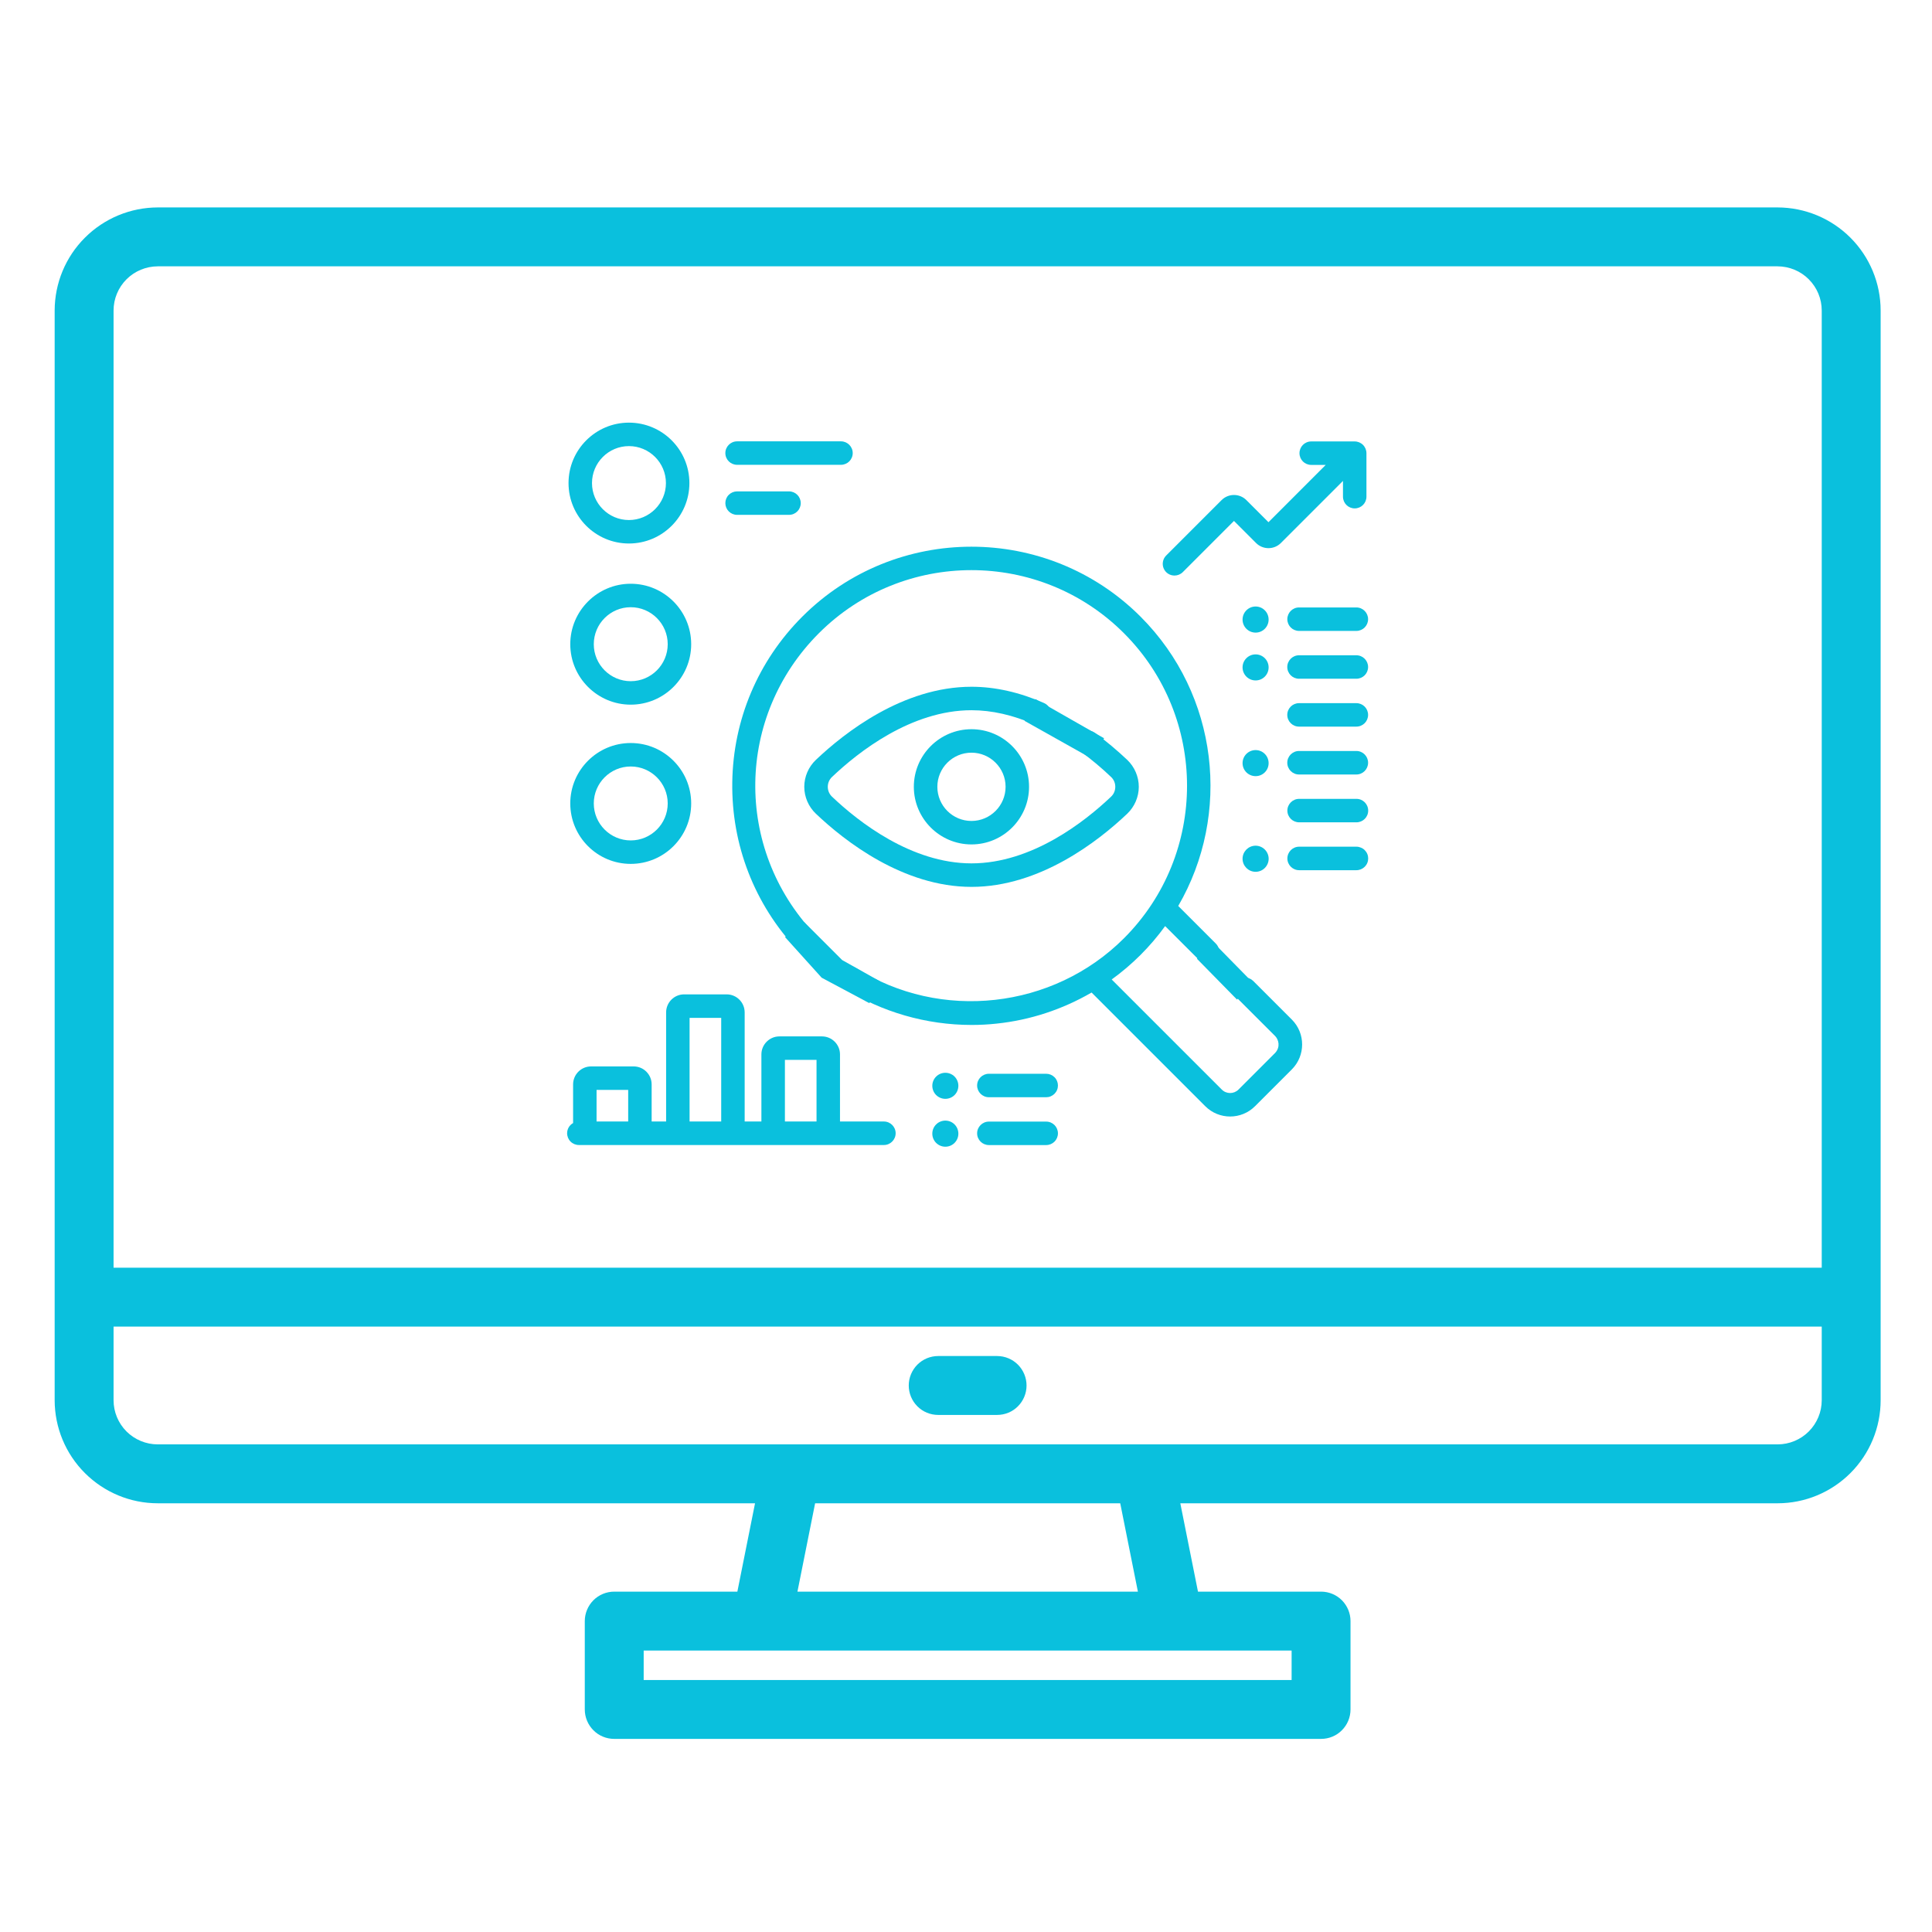
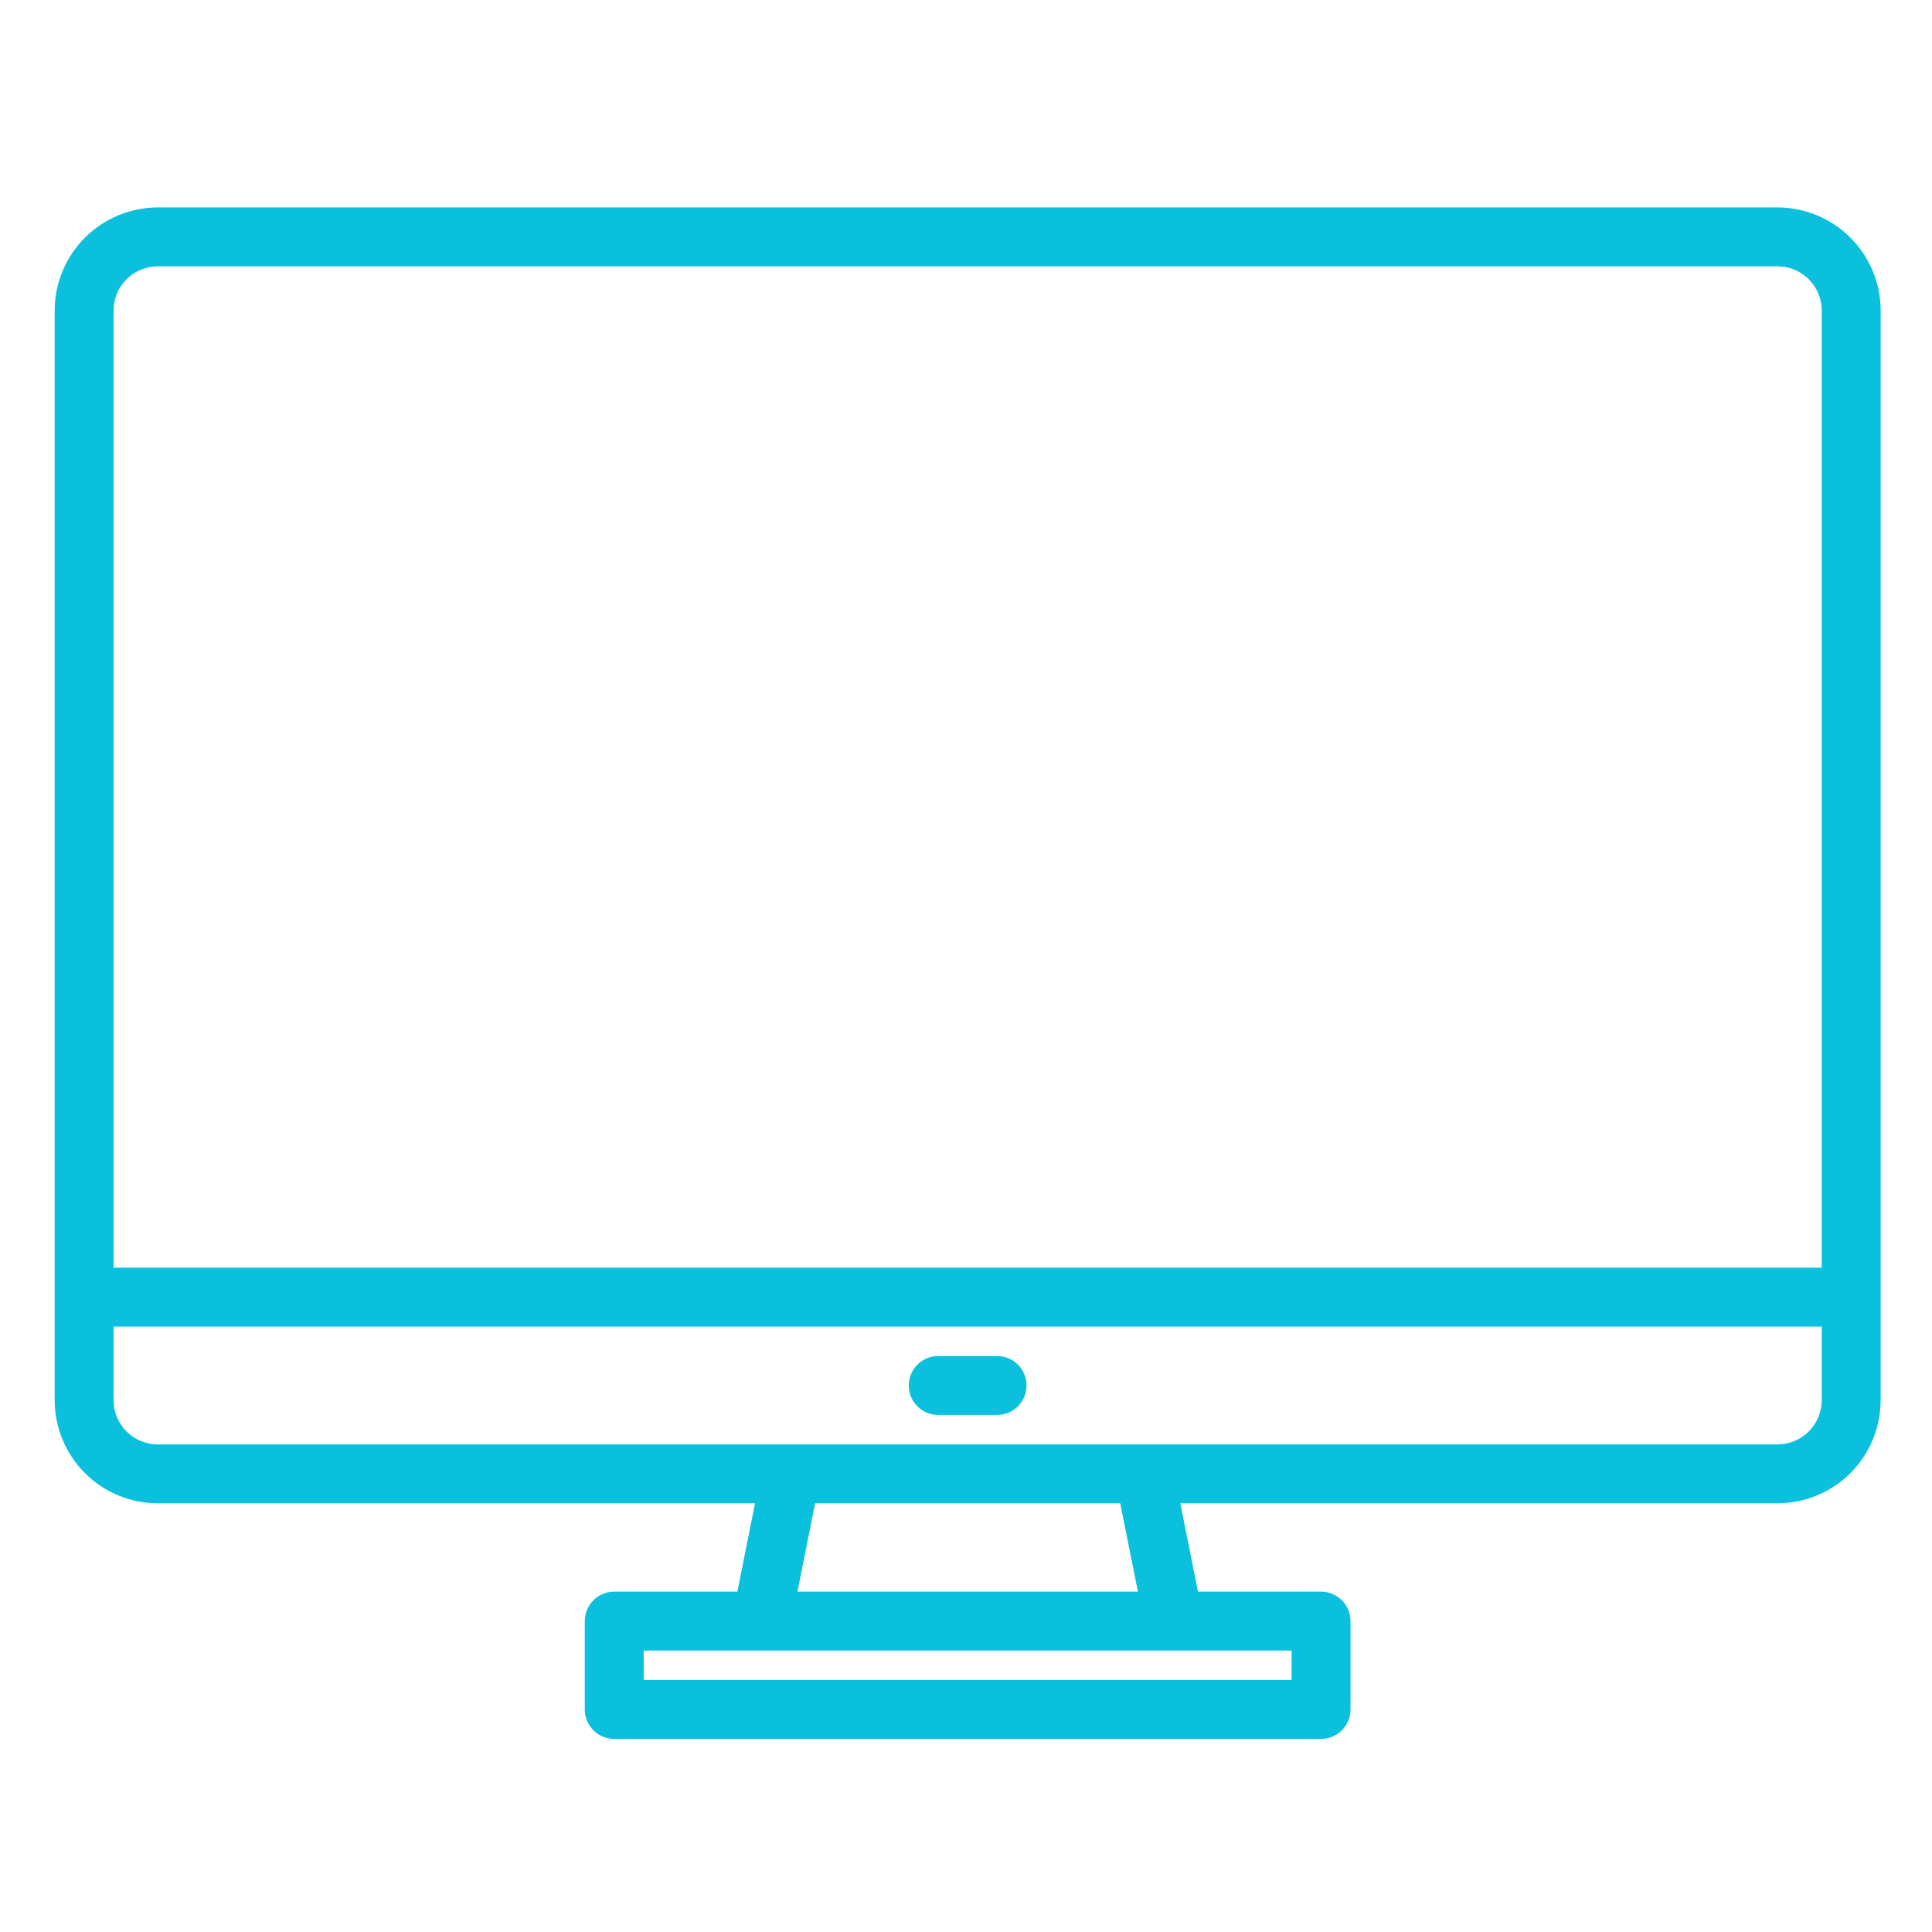
<svg xmlns="http://www.w3.org/2000/svg" width="41" height="41" viewBox="0 0 41 41" fill="none">
  <path d="M37.723 4.402H3.348C2.768 4.403 2.212 4.634 1.802 5.044C1.391 5.454 1.161 6.01 1.16 6.59V29.715C1.161 30.295 1.391 30.851 1.802 31.261C2.212 31.671 2.768 31.902 3.348 31.902H16.023L15.648 33.777H13.035C12.869 33.777 12.71 33.843 12.593 33.96C12.476 34.078 12.41 34.237 12.41 34.402V36.277C12.41 36.443 12.476 36.602 12.593 36.719C12.71 36.837 12.869 36.902 13.035 36.902H28.035C28.201 36.902 28.36 36.837 28.477 36.719C28.594 36.602 28.66 36.443 28.66 36.277V34.402C28.66 34.237 28.594 34.078 28.477 33.96C28.36 33.843 28.201 33.777 28.035 33.777H25.423L25.048 31.902H37.723C38.303 31.902 38.859 31.671 39.269 31.261C39.679 30.851 39.91 30.295 39.91 29.715V6.59C39.91 6.01 39.679 5.454 39.269 5.044C38.859 4.634 38.303 4.403 37.723 4.402ZM27.41 35.027V35.652H13.66V35.027H27.41ZM16.923 33.777L17.298 31.902H23.773L24.148 33.777H16.923ZM38.66 29.715C38.66 29.963 38.561 30.202 38.385 30.378C38.21 30.553 37.971 30.652 37.723 30.652H3.348C3.099 30.652 2.861 30.553 2.685 30.378C2.509 30.202 2.41 29.963 2.41 29.715V28.152H38.66V29.715ZM38.66 26.902H2.41V6.59C2.41 6.341 2.509 6.103 2.685 5.927C2.861 5.751 3.099 5.653 3.348 5.652H37.723C37.971 5.653 38.21 5.751 38.385 5.927C38.561 6.103 38.66 6.341 38.66 6.59V26.902Z" fill="#0AC0DD" />
  <path d="M21.16 28.777H19.91C19.744 28.777 19.585 28.843 19.468 28.96C19.351 29.078 19.285 29.237 19.285 29.402C19.285 29.568 19.351 29.727 19.468 29.844C19.585 29.962 19.744 30.027 19.91 30.027H21.16C21.326 30.027 21.485 29.962 21.602 29.844C21.719 29.727 21.785 29.568 21.785 29.402C21.785 29.237 21.719 29.078 21.602 28.96C21.485 28.843 21.326 28.777 21.16 28.777Z" fill="#0AC0DD" />
  <g clip-path="url(#clip0_5722_11626)">
    <path d="M26.597 20.819C26.574 20.796 26.546 20.777 26.516 20.765C26.486 20.752 26.453 20.746 26.421 20.746C26.388 20.746 26.355 20.752 26.325 20.765C26.295 20.777 26.267 20.796 26.244 20.819C26.221 20.842 26.203 20.869 26.19 20.899C26.178 20.93 26.171 20.962 26.171 20.995C26.171 21.027 26.178 21.06 26.19 21.09C26.203 21.12 26.221 21.148 26.244 21.171L27.063 21.989C27.134 22.064 27.176 22.216 27.063 22.342L26.282 23.123C26.184 23.22 26.026 23.22 25.929 23.123L23.592 20.786C24.028 20.471 24.411 20.088 24.726 19.653L25.449 20.375C25.472 20.399 25.5 20.417 25.53 20.43C25.56 20.442 25.592 20.448 25.625 20.448C25.674 20.448 25.723 20.434 25.764 20.407C25.804 20.379 25.836 20.34 25.855 20.295C25.874 20.249 25.879 20.199 25.869 20.151C25.86 20.102 25.836 20.058 25.801 20.023L25.004 19.226C26.132 17.284 25.866 14.748 24.204 13.086C22.225 11.107 19.005 11.107 17.026 13.086C16.086 14.026 15.558 15.275 15.54 16.603C15.521 17.929 16.011 19.19 16.918 20.154C16.964 20.201 17.026 20.229 17.092 20.231C17.158 20.233 17.222 20.208 17.27 20.163C17.317 20.118 17.346 20.056 17.348 19.99C17.35 19.924 17.326 19.86 17.281 19.812C15.574 18 15.616 15.2 17.378 13.438C19.163 11.653 22.067 11.653 23.852 13.438C25.637 15.223 25.637 18.127 23.852 19.912C22.349 21.415 19.958 21.681 18.167 20.544C18.111 20.511 18.044 20.5 17.98 20.515C17.917 20.53 17.862 20.569 17.827 20.624C17.792 20.679 17.78 20.746 17.794 20.809C17.807 20.873 17.845 20.929 17.9 20.965C18.71 21.479 19.659 21.751 20.619 21.751C20.795 21.751 20.971 21.742 21.146 21.723C21.86 21.649 22.549 21.421 23.165 21.063L25.577 23.475C25.723 23.621 25.914 23.694 26.105 23.694C26.297 23.694 26.488 23.621 26.634 23.475L27.415 22.694C27.706 22.402 27.706 21.928 27.415 21.637L26.597 20.819Z" fill="#0AC0DD" />
    <path d="M22.285 15.248C22.312 15.188 22.314 15.119 22.29 15.058C22.266 14.996 22.218 14.947 22.158 14.92C21.636 14.691 21.118 14.574 20.617 14.574C19.165 14.574 17.924 15.547 17.314 16.126C17.158 16.274 17.068 16.482 17.068 16.697C17.068 16.912 17.158 17.12 17.314 17.268C17.924 17.848 19.165 18.821 20.617 18.821C22.07 18.821 23.311 17.848 23.922 17.268C24.077 17.12 24.167 16.912 24.167 16.697C24.167 16.482 24.077 16.274 23.922 16.126C23.705 15.921 23.476 15.729 23.235 15.551C23.182 15.513 23.115 15.497 23.051 15.508C22.986 15.518 22.928 15.553 22.889 15.606C22.85 15.659 22.834 15.725 22.843 15.79C22.853 15.855 22.888 15.914 22.94 15.953C23.164 16.118 23.377 16.296 23.578 16.488C23.637 16.543 23.668 16.617 23.668 16.697C23.668 16.777 23.637 16.852 23.578 16.907C23.022 17.436 21.897 18.322 20.617 18.322C19.338 18.322 18.213 17.436 17.657 16.907C17.599 16.852 17.567 16.777 17.567 16.697C17.567 16.617 17.599 16.543 17.657 16.488C18.213 15.959 19.338 15.072 20.617 15.072C21.049 15.072 21.499 15.175 21.957 15.376C21.987 15.389 22.019 15.396 22.052 15.397C22.085 15.398 22.117 15.392 22.148 15.38C22.178 15.368 22.206 15.351 22.23 15.328C22.253 15.305 22.272 15.278 22.285 15.248Z" fill="#0AC0DD" />
-     <path d="M19.393 16.697C19.393 17.371 19.942 17.92 20.616 17.92C21.29 17.92 21.838 17.371 21.838 16.697C21.838 16.023 21.29 15.475 20.616 15.475C19.942 15.475 19.393 16.023 19.393 16.697ZM21.34 16.697C21.34 17.097 21.015 17.422 20.616 17.422C20.216 17.422 19.892 17.097 19.892 16.697C19.892 16.298 20.216 15.973 20.616 15.973C21.015 15.973 21.34 16.298 21.34 16.697ZM24.924 12.214C24.988 12.214 25.051 12.19 25.1 12.142L26.187 11.055L26.656 11.524C26.801 11.669 27.037 11.669 27.182 11.524L28.5 10.206V10.54C28.5 10.678 28.611 10.789 28.749 10.789C28.887 10.789 28.998 10.678 28.998 10.54V9.617C28.998 9.584 28.991 9.552 28.979 9.522C28.966 9.492 28.948 9.464 28.925 9.441C28.902 9.418 28.874 9.4 28.844 9.387C28.814 9.375 28.782 9.368 28.749 9.368H27.826C27.688 9.368 27.577 9.48 27.577 9.617C27.577 9.755 27.688 9.866 27.826 9.866H28.134L26.919 11.082L26.45 10.613C26.305 10.468 26.069 10.468 25.924 10.613L24.748 11.789C24.713 11.824 24.689 11.868 24.68 11.917C24.67 11.965 24.675 12.015 24.694 12.061C24.713 12.106 24.744 12.145 24.785 12.172C24.826 12.2 24.875 12.214 24.924 12.214ZM13.347 11.534C14.055 11.534 14.63 10.959 14.63 10.252C14.63 9.544 14.055 8.969 13.347 8.969C12.64 8.969 12.065 9.544 12.065 10.252C12.065 10.959 12.64 11.534 13.347 11.534ZM13.347 9.467C13.78 9.467 14.132 9.819 14.132 10.252C14.132 10.684 13.78 11.036 13.347 11.036C12.915 11.036 12.563 10.684 12.563 10.252C12.563 9.819 12.915 9.467 13.347 9.467ZM13.385 12.388C12.678 12.388 12.102 12.964 12.102 13.671C12.102 14.378 12.678 14.954 13.385 14.954C14.093 14.954 14.668 14.378 14.668 13.671C14.668 12.964 14.093 12.388 13.385 12.388ZM13.385 14.456C12.953 14.456 12.601 14.104 12.601 13.671C12.601 13.238 12.953 12.886 13.385 12.886C13.818 12.886 14.17 13.238 14.17 13.671C14.17 14.104 13.818 14.456 13.385 14.456ZM13.385 15.768C12.678 15.768 12.102 16.343 12.102 17.05C12.102 17.758 12.678 18.333 13.385 18.333C14.093 18.333 14.668 17.758 14.668 17.05C14.668 16.343 14.093 15.768 13.385 15.768ZM13.385 17.835C12.953 17.835 12.601 17.483 12.601 17.05C12.601 16.618 12.953 16.266 13.385 16.266C13.818 16.266 14.17 16.618 14.17 17.05C14.17 17.483 13.818 17.835 13.385 17.835ZM15.642 9.864H17.847C17.984 9.864 18.096 9.753 18.096 9.615C18.096 9.478 17.984 9.366 17.847 9.366H15.642C15.505 9.366 15.393 9.478 15.393 9.615C15.393 9.753 15.505 9.864 15.642 9.864ZM15.642 10.926H16.744C16.882 10.926 16.993 10.815 16.993 10.677C16.993 10.539 16.882 10.428 16.744 10.428H15.642C15.576 10.428 15.513 10.454 15.466 10.501C15.419 10.547 15.393 10.611 15.393 10.677C15.393 10.743 15.419 10.806 15.466 10.853C15.513 10.9 15.576 10.926 15.642 10.926ZM28.784 12.891H27.568C27.43 12.891 27.319 13.003 27.319 13.14C27.319 13.278 27.43 13.389 27.568 13.389H28.784C28.922 13.389 29.033 13.278 29.033 13.14C29.033 13.003 28.922 12.891 28.784 12.891Z" fill="#0AC0DD" />
    <path d="M26.646 13.425C26.799 13.425 26.922 13.301 26.922 13.148C26.922 12.995 26.799 12.871 26.646 12.871C26.493 12.871 26.369 12.995 26.369 13.148C26.369 13.301 26.493 13.425 26.646 13.425Z" fill="#0AC0DD" />
    <path d="M28.784 13.906H27.567C27.43 13.906 27.318 14.018 27.318 14.155C27.318 14.293 27.43 14.404 27.567 14.404H28.784C28.922 14.404 29.033 14.293 29.033 14.155C29.033 14.018 28.922 13.906 28.784 13.906Z" fill="#0AC0DD" />
    <path d="M26.646 14.44C26.799 14.44 26.922 14.316 26.922 14.163C26.922 14.011 26.799 13.887 26.646 13.887C26.493 13.887 26.369 14.011 26.369 14.163C26.369 14.316 26.493 14.44 26.646 14.44Z" fill="#0AC0DD" />
-     <path d="M22.202 22.787H20.986C20.848 22.787 20.736 22.898 20.736 23.036C20.736 23.173 20.848 23.285 20.986 23.285H22.202C22.235 23.285 22.267 23.279 22.297 23.266C22.328 23.253 22.355 23.235 22.378 23.212C22.401 23.189 22.42 23.161 22.432 23.131C22.445 23.101 22.451 23.069 22.451 23.036C22.451 22.97 22.425 22.906 22.378 22.86C22.331 22.813 22.268 22.787 22.202 22.787ZM20.062 22.766C19.988 22.766 19.918 22.795 19.866 22.847C19.814 22.899 19.785 22.969 19.785 23.042C19.785 23.116 19.814 23.186 19.866 23.238C19.918 23.29 19.988 23.319 20.062 23.319C20.135 23.319 20.206 23.29 20.258 23.238C20.309 23.186 20.338 23.116 20.338 23.042C20.338 22.969 20.309 22.899 20.258 22.847C20.206 22.795 20.135 22.766 20.062 22.766ZM22.202 23.802H20.986C20.848 23.802 20.736 23.914 20.736 24.051C20.736 24.189 20.848 24.3 20.986 24.3H22.202C22.34 24.3 22.451 24.189 22.451 24.051C22.451 23.914 22.34 23.802 22.202 23.802Z" fill="#0AC0DD" />
    <path d="M20.062 24.335C20.215 24.335 20.338 24.211 20.338 24.058C20.338 23.905 20.215 23.781 20.062 23.781C19.909 23.781 19.785 23.905 19.785 24.058C19.785 24.211 19.909 24.335 20.062 24.335Z" fill="#0AC0DD" />
    <path d="M28.784 14.922H27.567C27.43 14.922 27.318 15.033 27.318 15.171C27.318 15.309 27.43 15.42 27.567 15.42H28.784C28.922 15.42 29.033 15.309 29.033 15.171C29.033 15.033 28.922 14.922 28.784 14.922ZM28.784 15.937H27.567C27.43 15.937 27.318 16.049 27.318 16.186C27.318 16.324 27.43 16.436 27.567 16.436H28.784C28.922 16.436 29.033 16.324 29.033 16.186C29.033 16.049 28.922 15.937 28.784 15.937Z" fill="#0AC0DD" />
    <path d="M26.646 16.471C26.799 16.471 26.922 16.348 26.922 16.195C26.922 16.042 26.799 15.918 26.646 15.918C26.493 15.918 26.369 16.042 26.369 16.195C26.369 16.348 26.493 16.471 26.646 16.471Z" fill="#0AC0DD" />
    <path d="M28.786 16.953H27.57C27.432 16.953 27.32 17.065 27.32 17.202C27.32 17.34 27.432 17.451 27.57 17.451H28.786C28.924 17.451 29.035 17.34 29.035 17.202C29.035 17.065 28.924 16.953 28.786 16.953ZM28.786 17.968H27.57C27.432 17.968 27.32 18.08 27.32 18.218C27.32 18.355 27.432 18.467 27.57 18.467H28.786C28.819 18.467 28.851 18.46 28.881 18.448C28.912 18.435 28.939 18.417 28.962 18.394C28.985 18.371 29.004 18.343 29.016 18.313C29.029 18.283 29.035 18.25 29.035 18.218C29.035 18.185 29.029 18.152 29.016 18.122C29.004 18.092 28.985 18.065 28.962 18.041C28.939 18.018 28.912 18 28.881 17.988C28.851 17.975 28.819 17.968 28.786 17.968ZM26.646 17.947C26.61 17.947 26.574 17.954 26.54 17.968C26.506 17.982 26.476 18.003 26.45 18.028C26.425 18.054 26.404 18.085 26.39 18.118C26.376 18.152 26.369 18.188 26.369 18.224C26.369 18.26 26.376 18.296 26.39 18.33C26.404 18.363 26.425 18.394 26.45 18.42C26.476 18.445 26.506 18.466 26.54 18.48C26.574 18.494 26.61 18.501 26.646 18.501C26.719 18.501 26.79 18.472 26.841 18.42C26.893 18.368 26.923 18.297 26.923 18.224C26.923 18.151 26.893 18.08 26.841 18.028C26.79 17.977 26.719 17.947 26.646 17.947ZM18.758 23.8H17.826V22.376C17.826 22.166 17.654 21.994 17.444 21.994H16.54C16.33 21.994 16.158 22.166 16.158 22.376V23.8H15.803V21.485C15.803 21.274 15.632 21.102 15.421 21.102H14.518C14.307 21.102 14.136 21.274 14.136 21.485V23.8H13.829V23.013C13.829 22.802 13.658 22.631 13.447 22.631H12.544C12.333 22.631 12.162 22.802 12.162 23.013V23.833C12.123 23.855 12.091 23.886 12.069 23.924C12.047 23.962 12.035 24.005 12.035 24.049C12.035 24.082 12.042 24.115 12.054 24.145C12.067 24.175 12.085 24.203 12.108 24.226C12.131 24.249 12.159 24.267 12.189 24.28C12.219 24.292 12.252 24.299 12.284 24.299H18.758C18.895 24.299 19.007 24.187 19.007 24.049C19.007 23.912 18.895 23.8 18.758 23.8ZM16.657 22.492H17.328V23.8H16.657V22.492ZM14.634 21.601H15.305V23.8H14.634V21.601ZM12.66 23.129H13.331V23.8H12.66V23.129Z" fill="#0AC0DD" />
    <rect x="25.751" y="20.002" width="1.214" height="0.491" transform="rotate(45.533 25.751 20.002)" fill="#0AC0DD" />
    <path d="M17.065 19.59L16.684 19.889L17.447 20.735L18.443 21.267L18.659 20.835L17.862 20.387L17.065 19.59Z" fill="#0AC0DD" stroke="#0AC0DD" stroke-width="0.033" />
    <path d="M21.98 14.859L21.764 15.291L23.125 16.055L23.407 15.673L21.98 14.859Z" fill="#0AC0DD" stroke="#0AC0DD" stroke-width="0.033" />
  </g>
  <defs>
    <clipPath id="clip0_5722_11626">
-       <rect width="17" height="17" fill="white" transform="translate(12.035 8.152)" />
-     </clipPath>
+       </clipPath>
  </defs>
</svg>